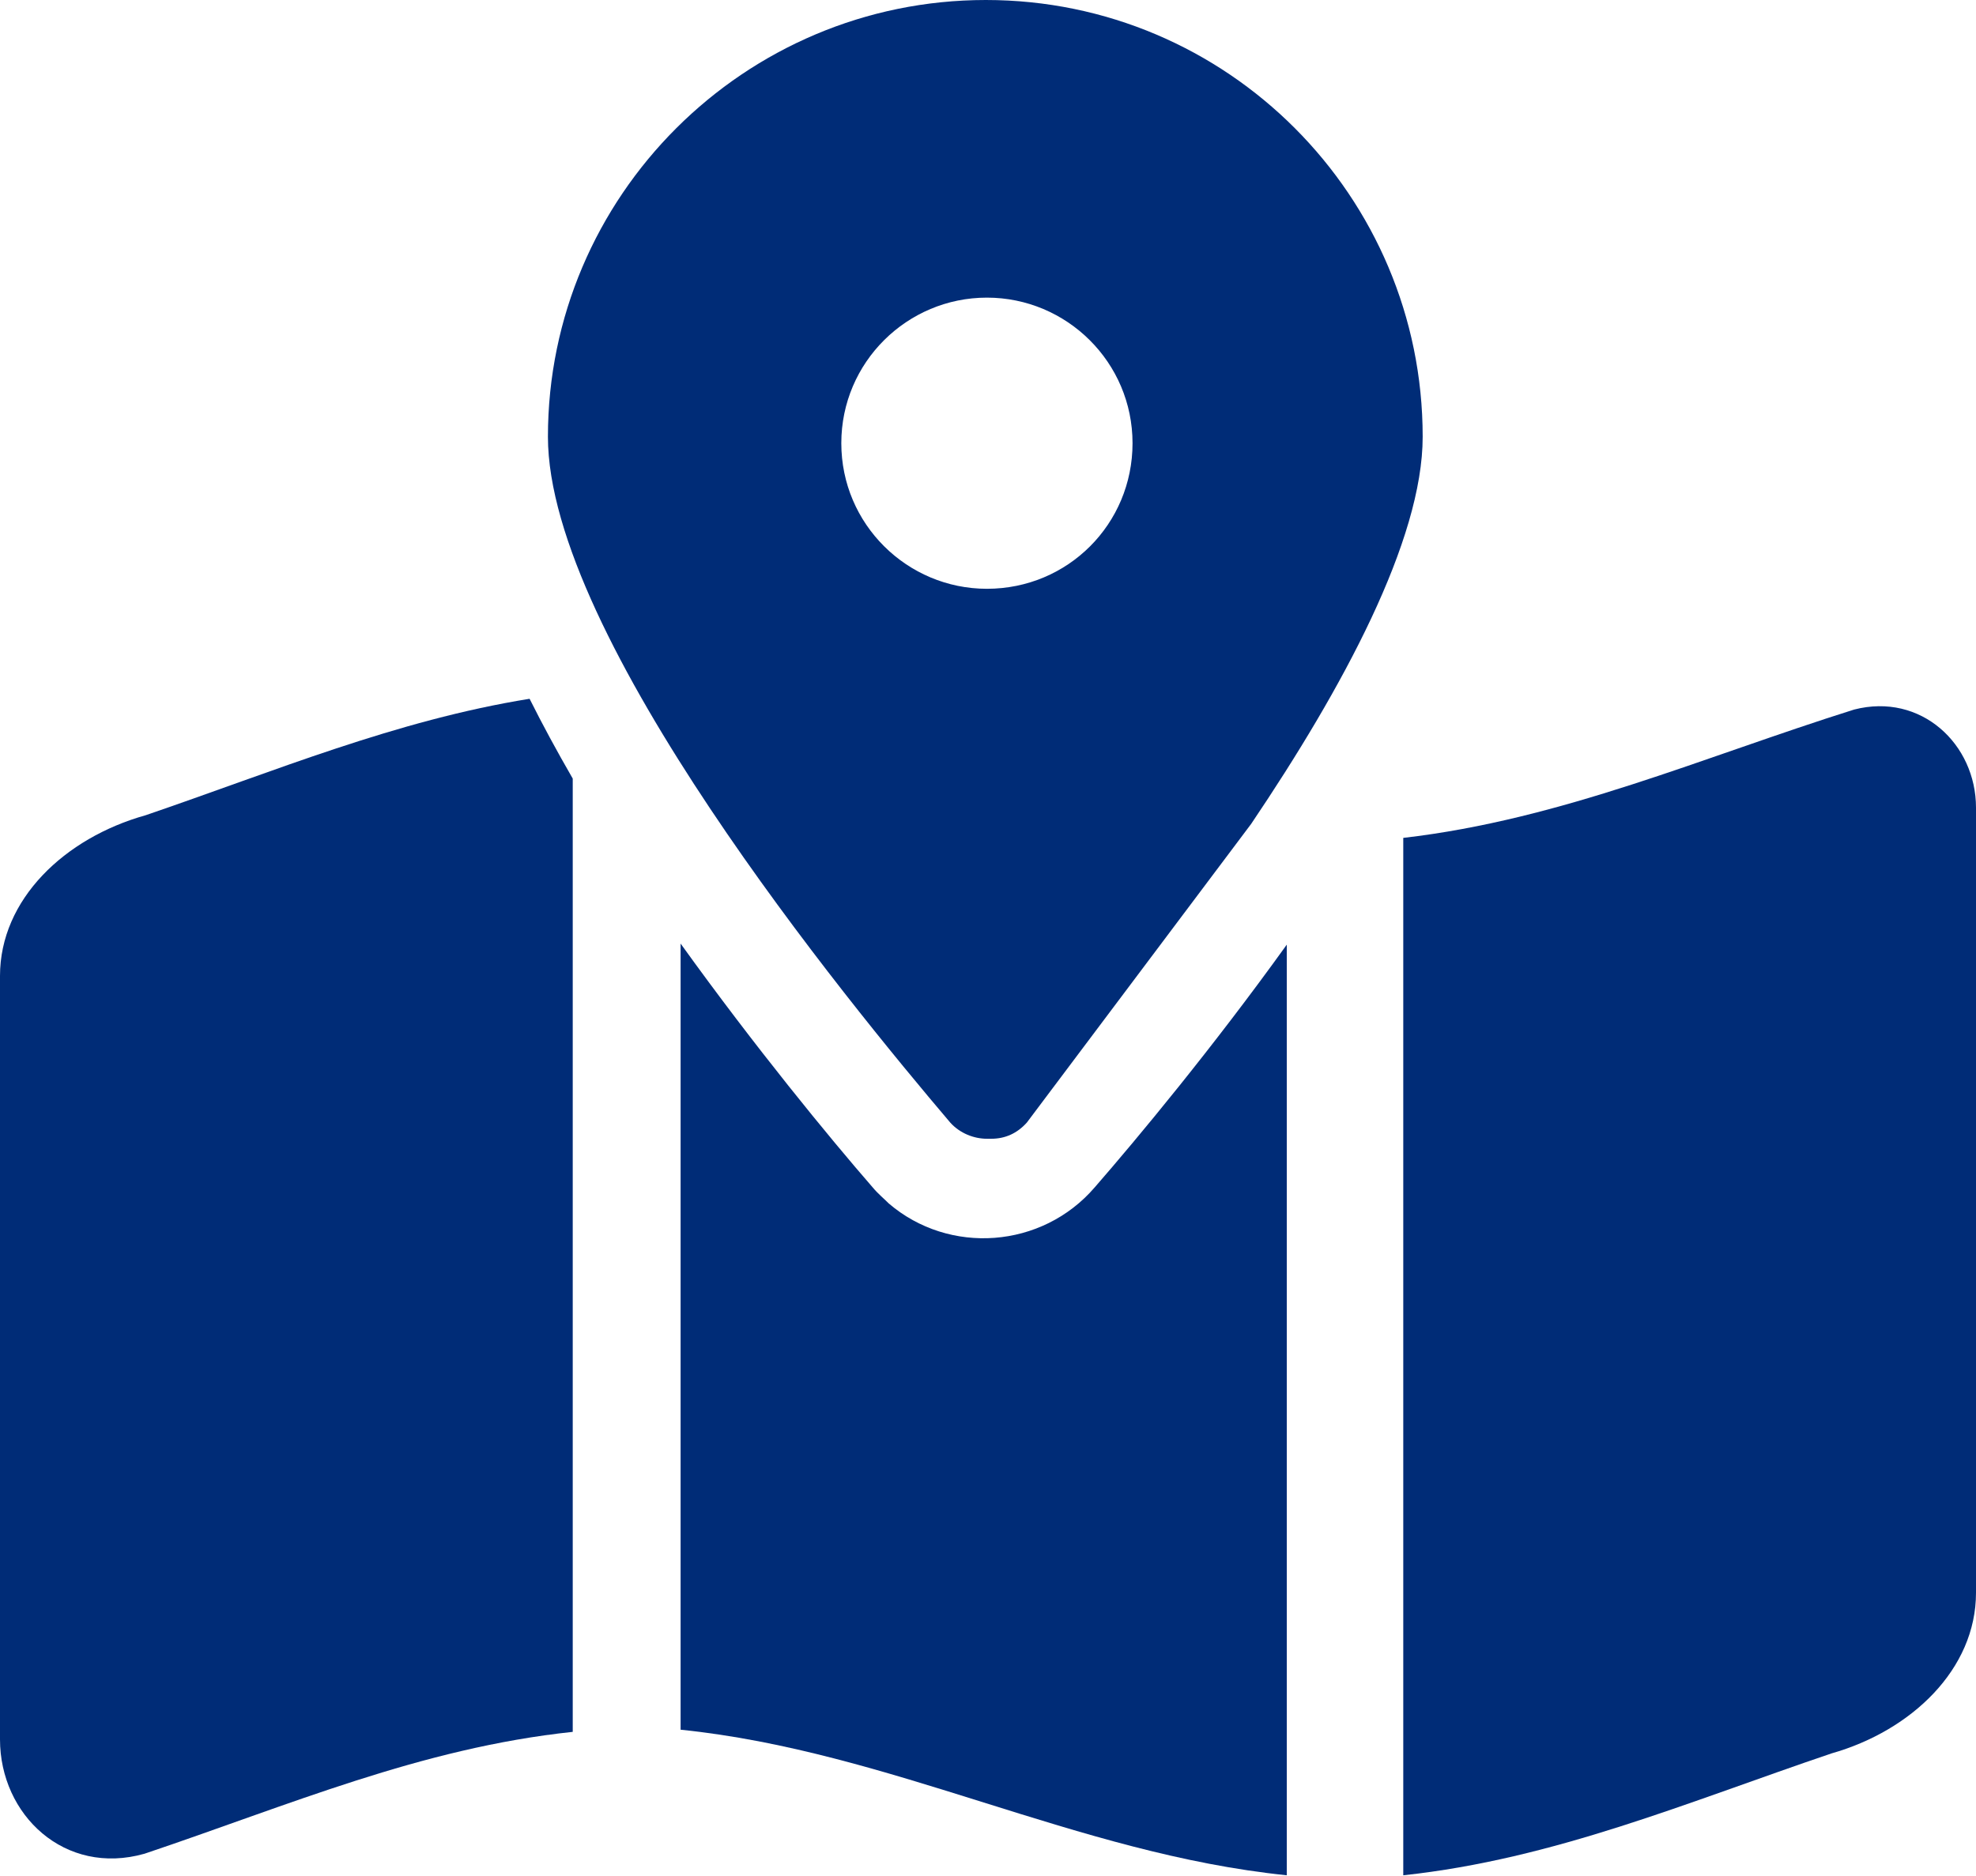
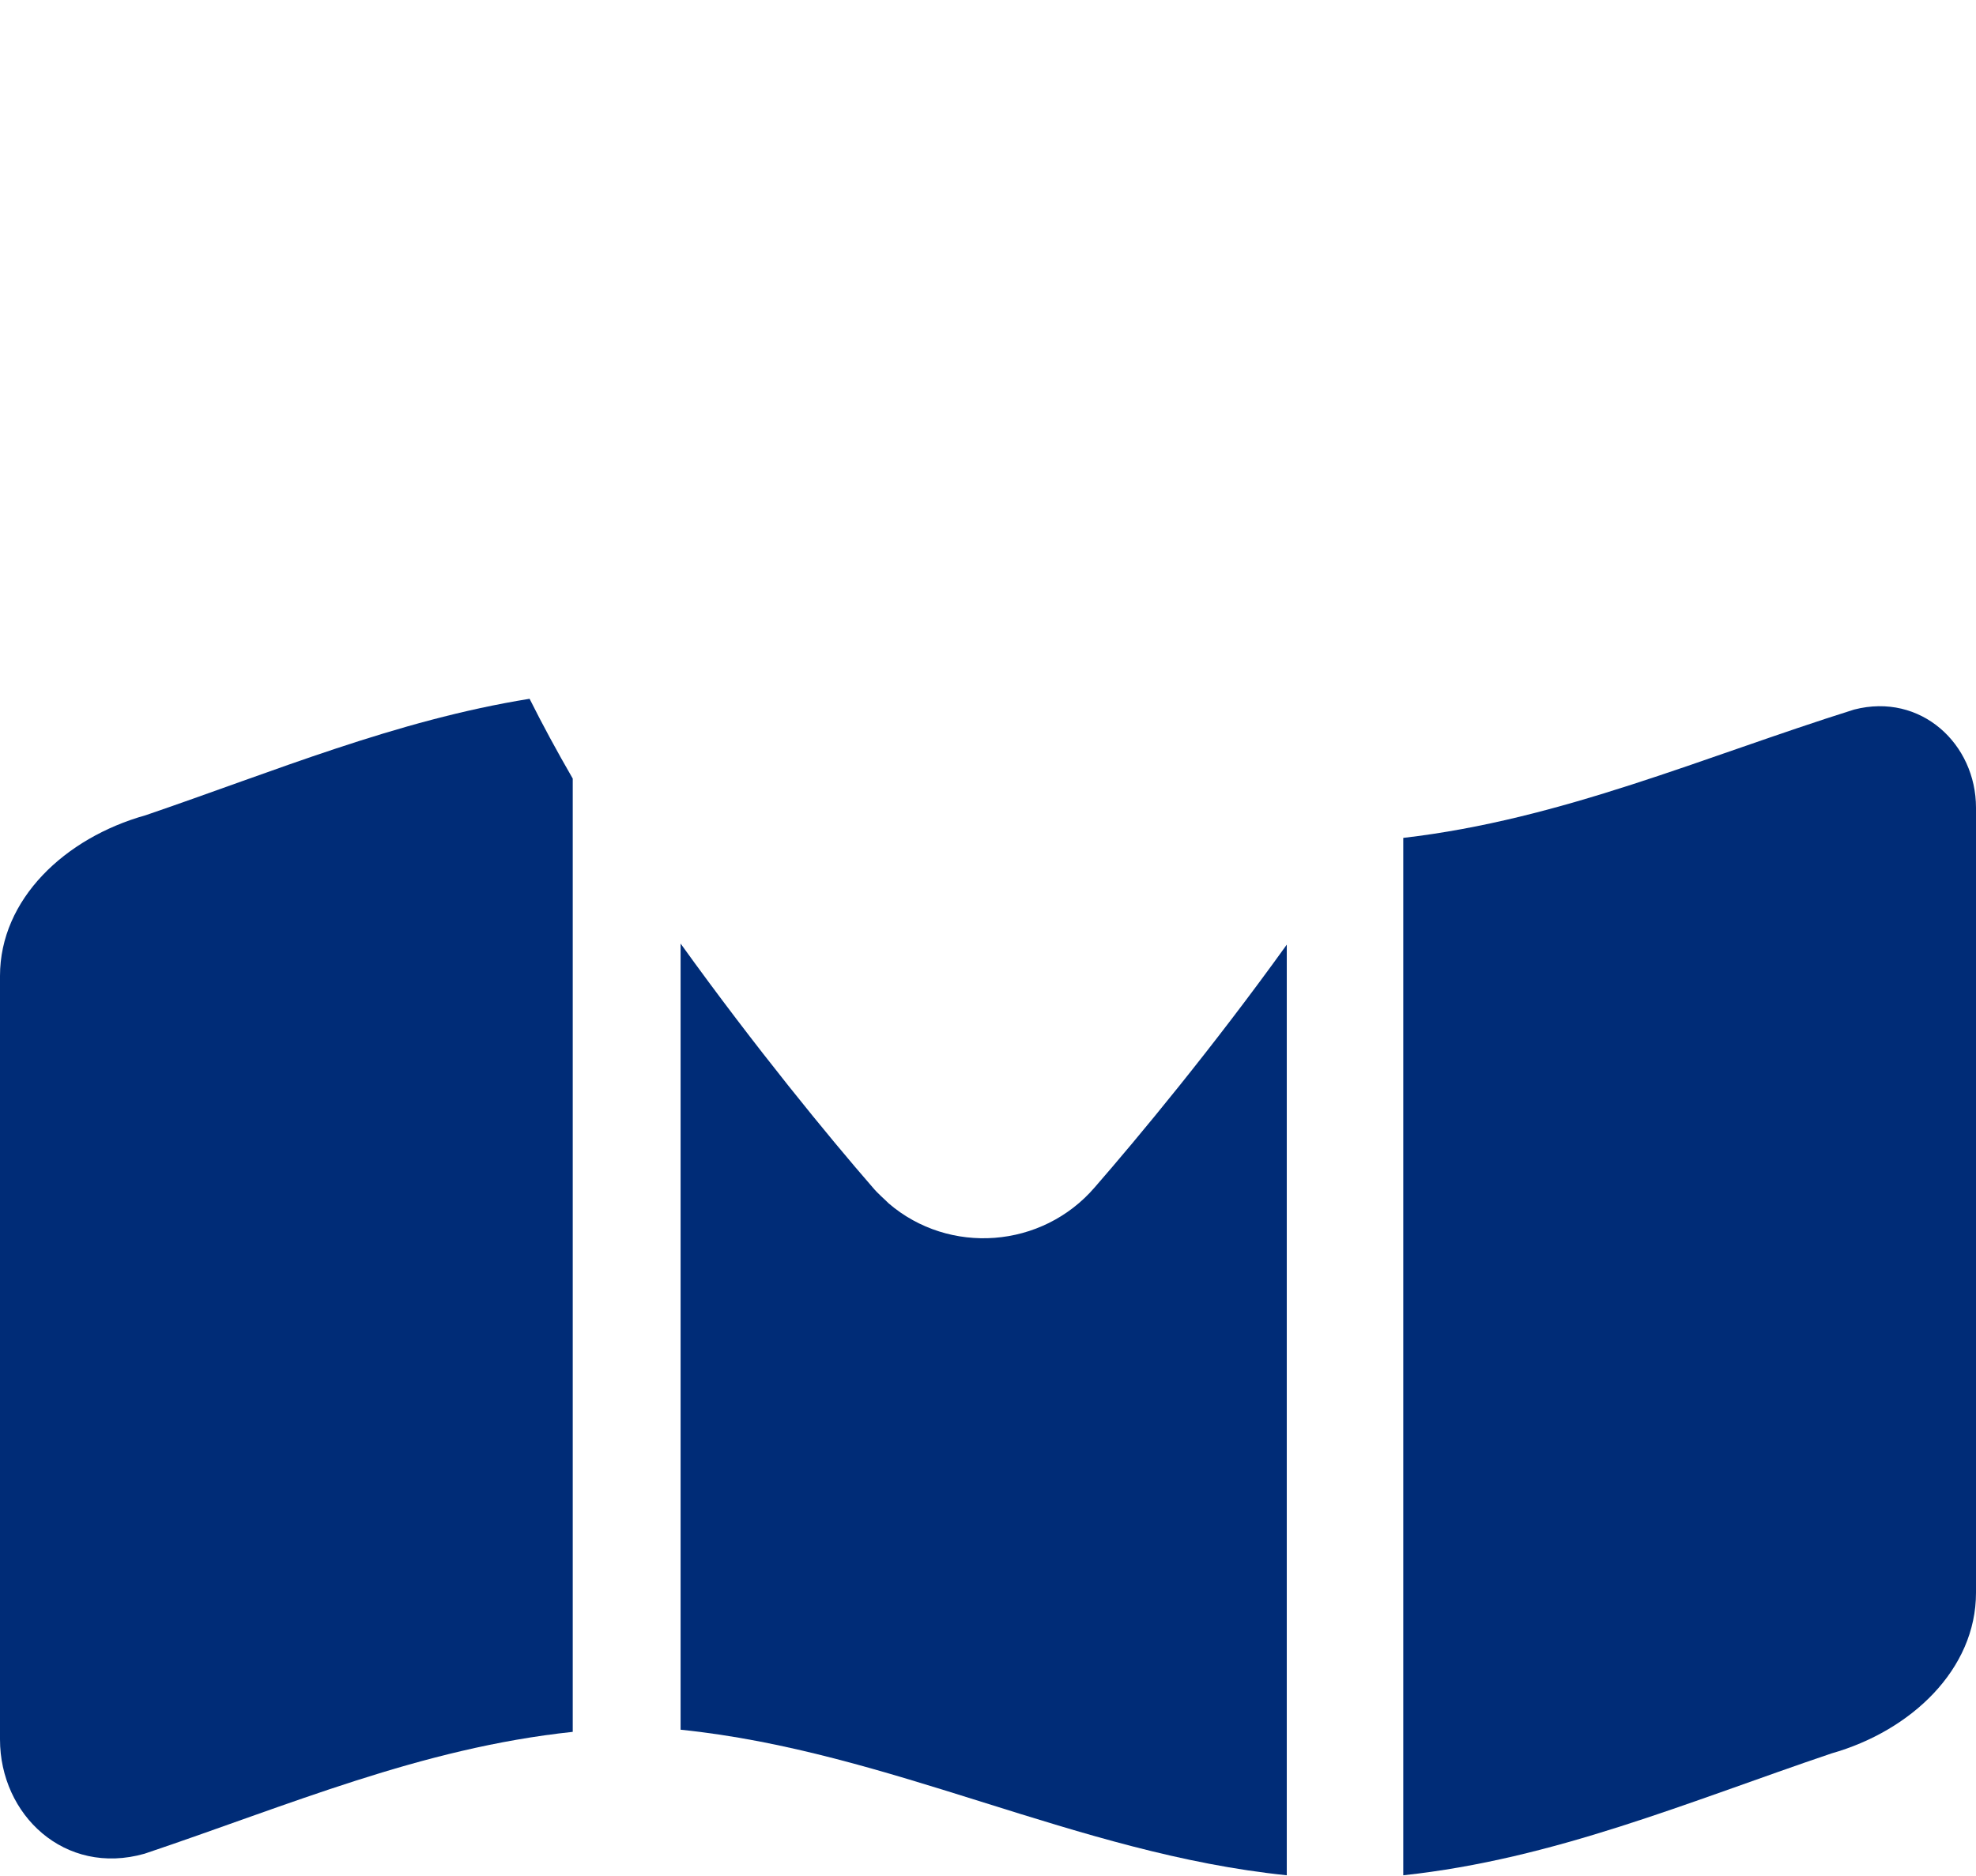
<svg xmlns="http://www.w3.org/2000/svg" version="1.1" id="Layer_1" x="0px" y="0px" viewBox="0 0 183.2 174" style="enable-background:new 0 0 183.2 174;" xml:space="preserve">
  <style type="text/css">
	.st0{fill:#002C77;}
</style>
  <g>
    <path class="st0" d="M169.8,162.6c-13.3,4.5-25.7,9.8-39.7,11.3V77.7c14.7-1.7,27.8-7.5,41.8-11.9c6.2-1.6,11.3,3.2,11.3,9.1v72.8   C183.2,154.8,177.2,160.5,169.8,162.6z" />
    <path class="st0" d="M101.5,110.1c-4.9,5.7-13.5,6.3-19.1,1.5c-0.5-0.5-1-0.9-1.5-1.5c-4-4.6-10.9-13-17.8-22.6v30.8v20.5v0.3v20   v1.3c19.5,2,36.7,11.5,56.2,13.5v-14.9V153v-0.6v-34V87.6C112.4,97.2,105.5,105.5,101.5,110.1z" />
-     <path class="st0" d="M116,76.4c8.5-12.6,15.9-26.3,15.9-35.9C131.9,18.2,113.8,0,91.4,0h0C69,0,50.8,18.2,50.8,40.5v0   c0,18.5,27.7,52.3,37.3,63.6c0.9,1,2.2,1.5,3.4,1.5c0.1,0,0.2,0,0.4,0c1.3,0,2.4-0.5,3.3-1.5L116,76.4z M91.5,27.6   c7.4,0,13.5,6,13.5,13.5s-6,13.5-13.5,13.5c-7.4,0-13.5-6-13.5-13.5C78,33.6,84.1,27.6,91.5,27.6z" />
    <path class="st0" d="M49.1,64.8c-12.4,2-23.6,6.7-35.6,10.8C6,77.7,0,83.4,0,90.5v70.8c0,7,6,12.7,13.4,10.6   c13.4-4.5,25.6-9.8,39.7-11.3V72.2C51.6,69.6,50.3,67.2,49.1,64.8z" />
  </g>
</svg>